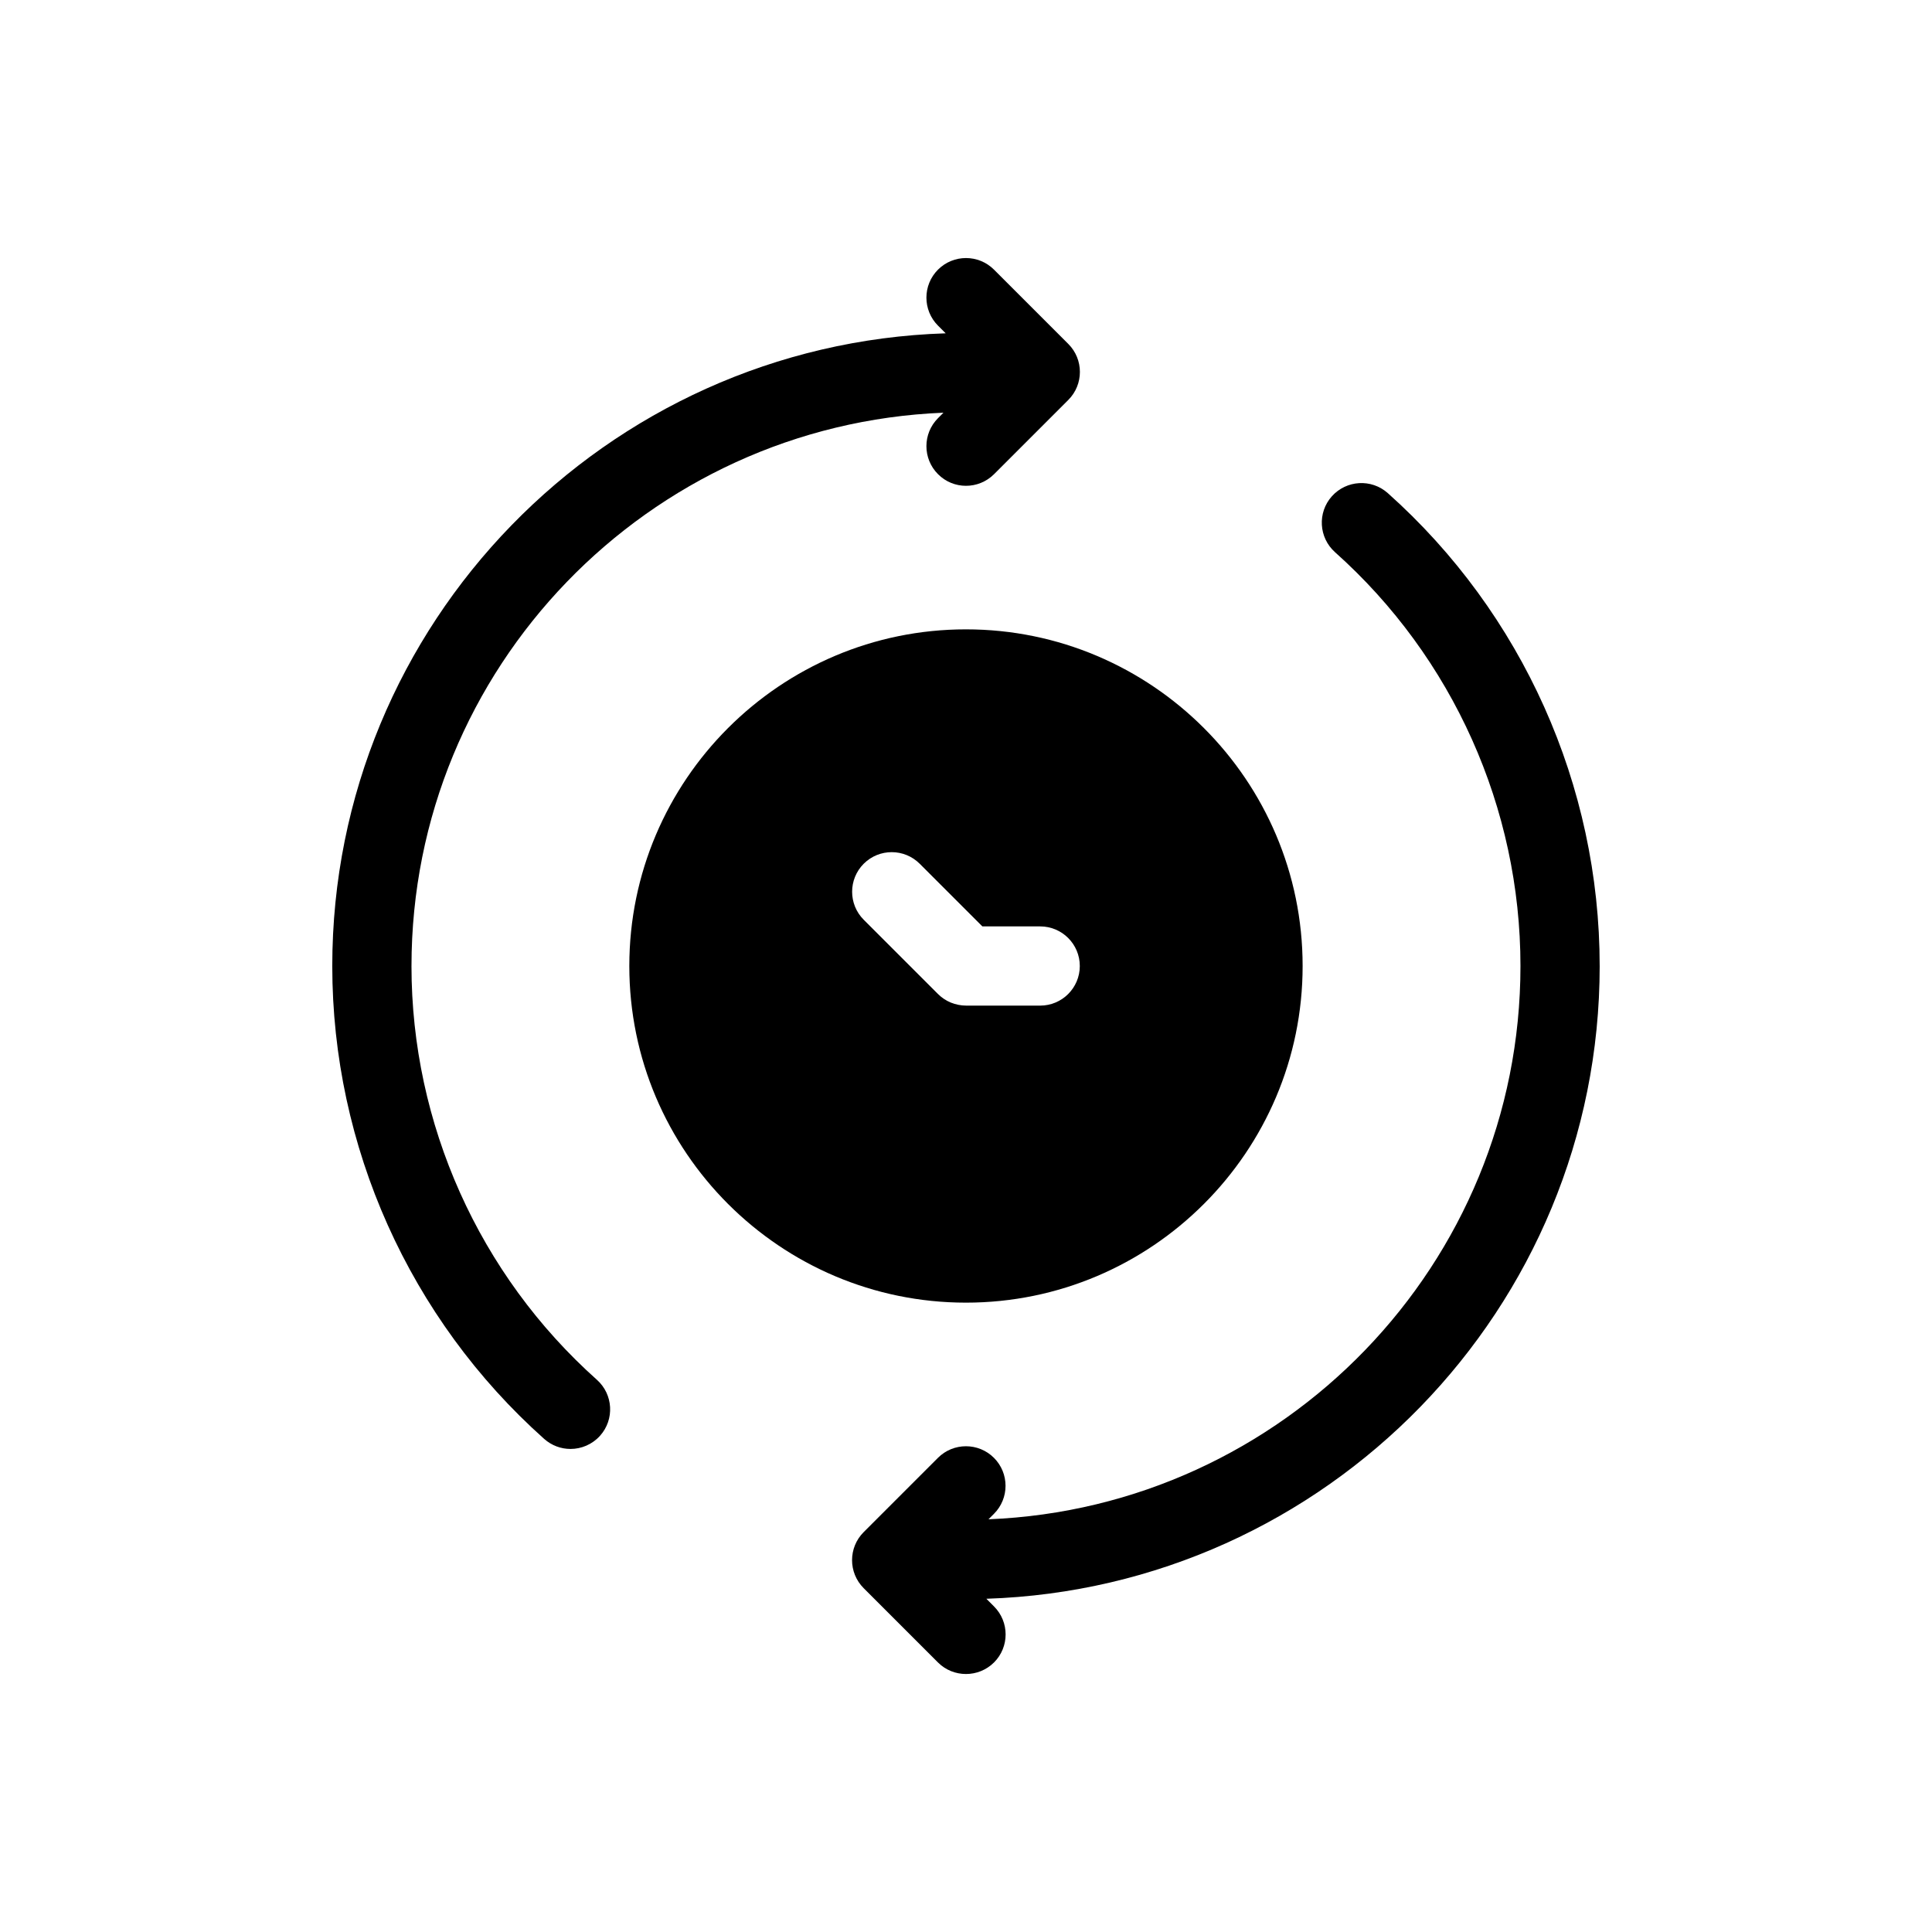
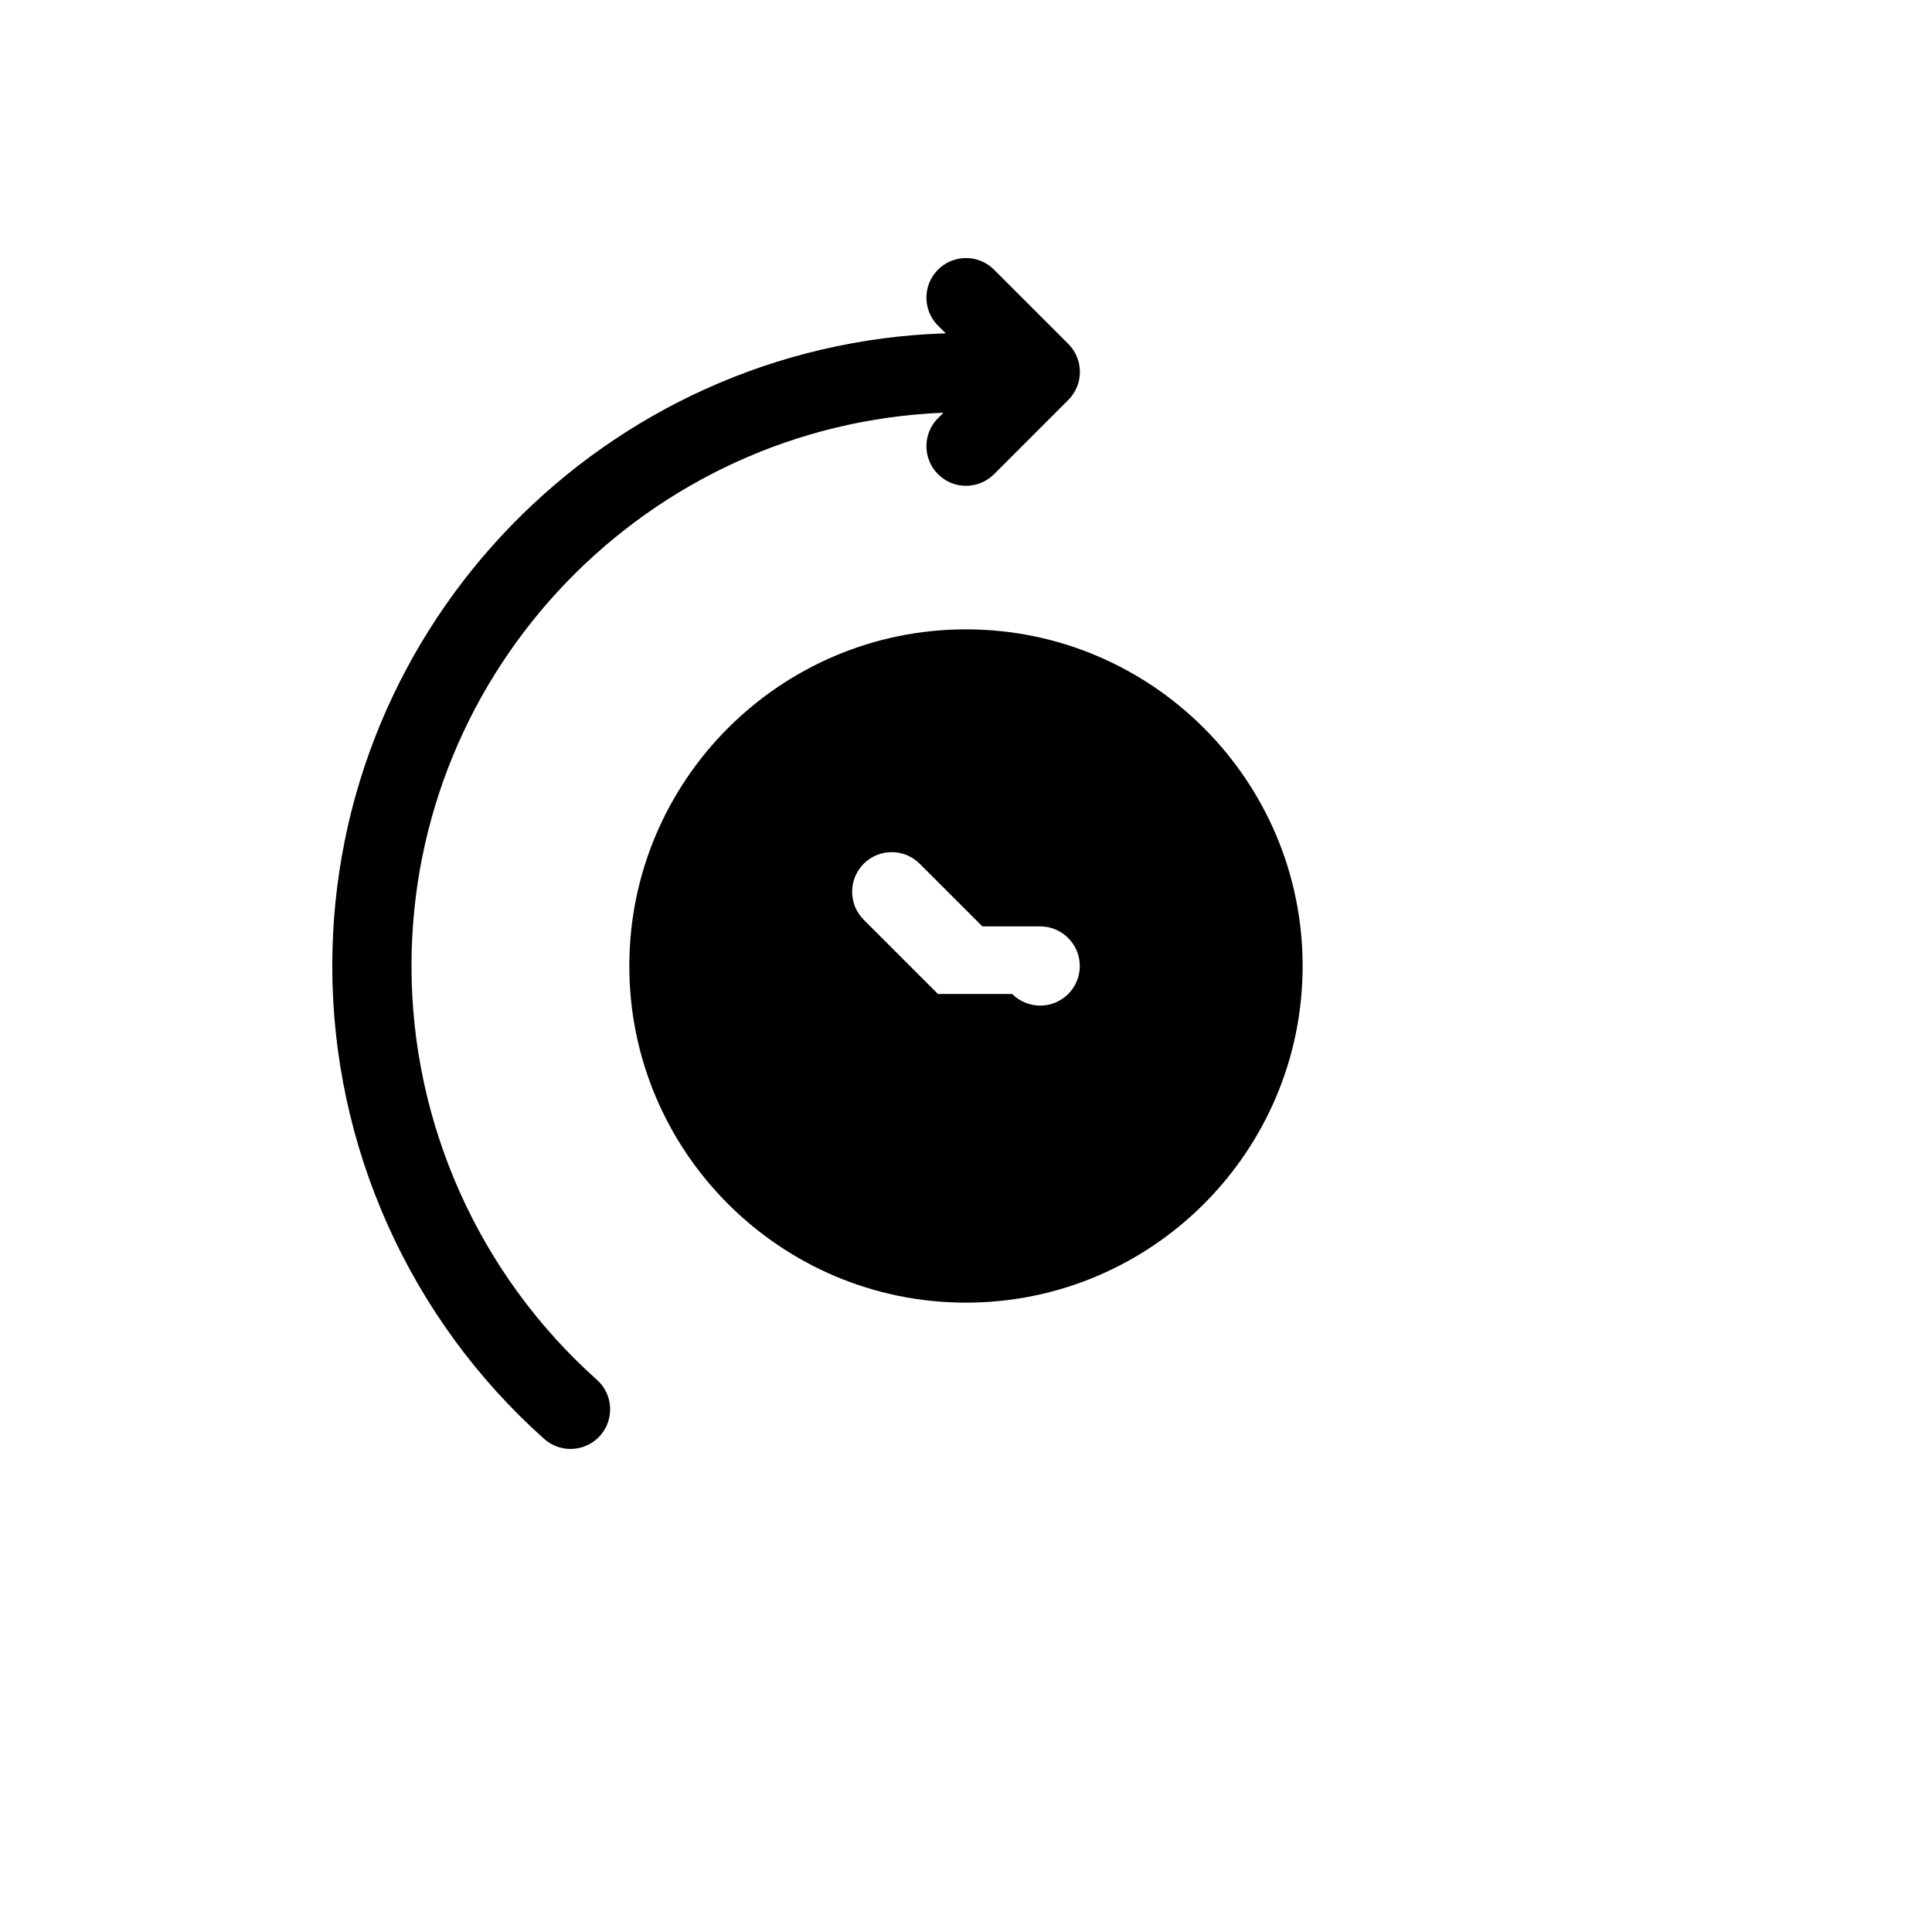
<svg xmlns="http://www.w3.org/2000/svg" fill="#000000" width="800px" height="800px" version="1.1" viewBox="144 144 512 512">
  <g>
    <path d="m253.05 400c0-79.016 62.723-143.48 140.98-146.63l-1.449 1.449c-4.094 4.094-4.094 10.746 0 14.84 2.035 2.055 4.723 3.086 7.41 3.086s5.375-1.027 7.43-3.066l19.691-19.691c4.094-4.094 4.094-10.746 0-14.84l-19.691-19.691c-4.094-4.094-10.746-4.094-14.84 0s-4.094 10.746 0 14.84l2.035 2.035c-90.098 2.879-162.56 76.898-162.56 167.67 0 47.801 20.469 93.477 56.152 125.32 2.016 1.785 4.492 2.664 6.992 2.664 2.875 0 5.75-1.195 7.828-3.504 3.863-4.324 3.484-10.957-0.84-14.82-31.234-27.879-49.141-67.848-49.141-109.66z" />
-     <path d="m567.93 400c0-47.801-20.469-93.477-56.152-125.32-4.344-3.863-10.957-3.465-14.82 0.84-3.863 4.324-3.484 10.957 0.84 14.82 31.234 27.879 49.141 67.848 49.141 109.66 0 79.016-62.723 143.48-140.98 146.63l1.449-1.449c4.094-4.094 4.094-10.746 0-14.84s-10.746-4.094-14.84 0l-19.691 19.691c-4.094 4.094-4.094 10.746 0 14.84l19.691 19.691c2.059 2.059 4.746 3.066 7.43 3.066 2.688 0 5.375-1.027 7.43-3.066 4.094-4.094 4.094-10.746 0-14.84l-2.035-2.035c90.078-2.902 162.54-76.918 162.54-167.69z" />
-     <path d="m489.21 400c0-49.207-40.031-89.215-89.215-89.215-49.188-0.004-89.219 40.008-89.219 89.215s40.031 89.215 89.215 89.215c49.188 0 89.219-40.012 89.219-89.215zm-96.648 7.41-19.668-19.668c-4.094-4.094-4.094-10.746 0-14.84s10.746-4.094 14.84 0l16.605 16.605h15.324c5.793 0 10.496 4.703 10.496 10.496 0 5.793-4.703 10.496-10.496 10.496l-19.668-0.004c-1.363 0-2.731-0.293-4.008-0.797-1.285-0.527-2.461-1.324-3.426-2.289z" />
+     <path d="m489.21 400c0-49.207-40.031-89.215-89.215-89.215-49.188-0.004-89.219 40.008-89.219 89.215s40.031 89.215 89.215 89.215c49.188 0 89.219-40.012 89.219-89.215zm-96.648 7.41-19.668-19.668c-4.094-4.094-4.094-10.746 0-14.84s10.746-4.094 14.84 0l16.605 16.605h15.324c5.793 0 10.496 4.703 10.496 10.496 0 5.793-4.703 10.496-10.496 10.496c-1.363 0-2.731-0.293-4.008-0.797-1.285-0.527-2.461-1.324-3.426-2.289z" />
  </g>
</svg>